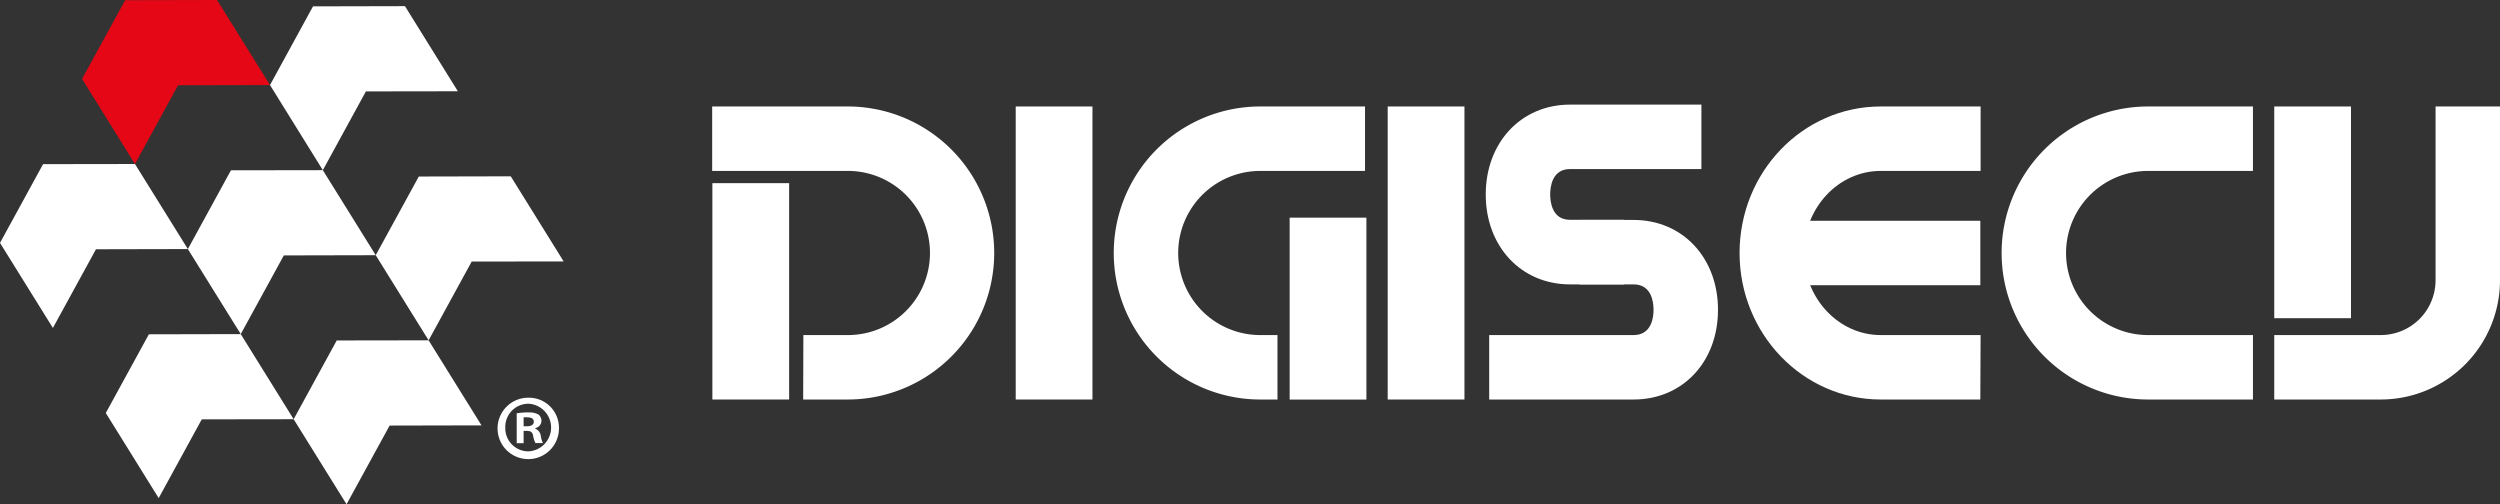
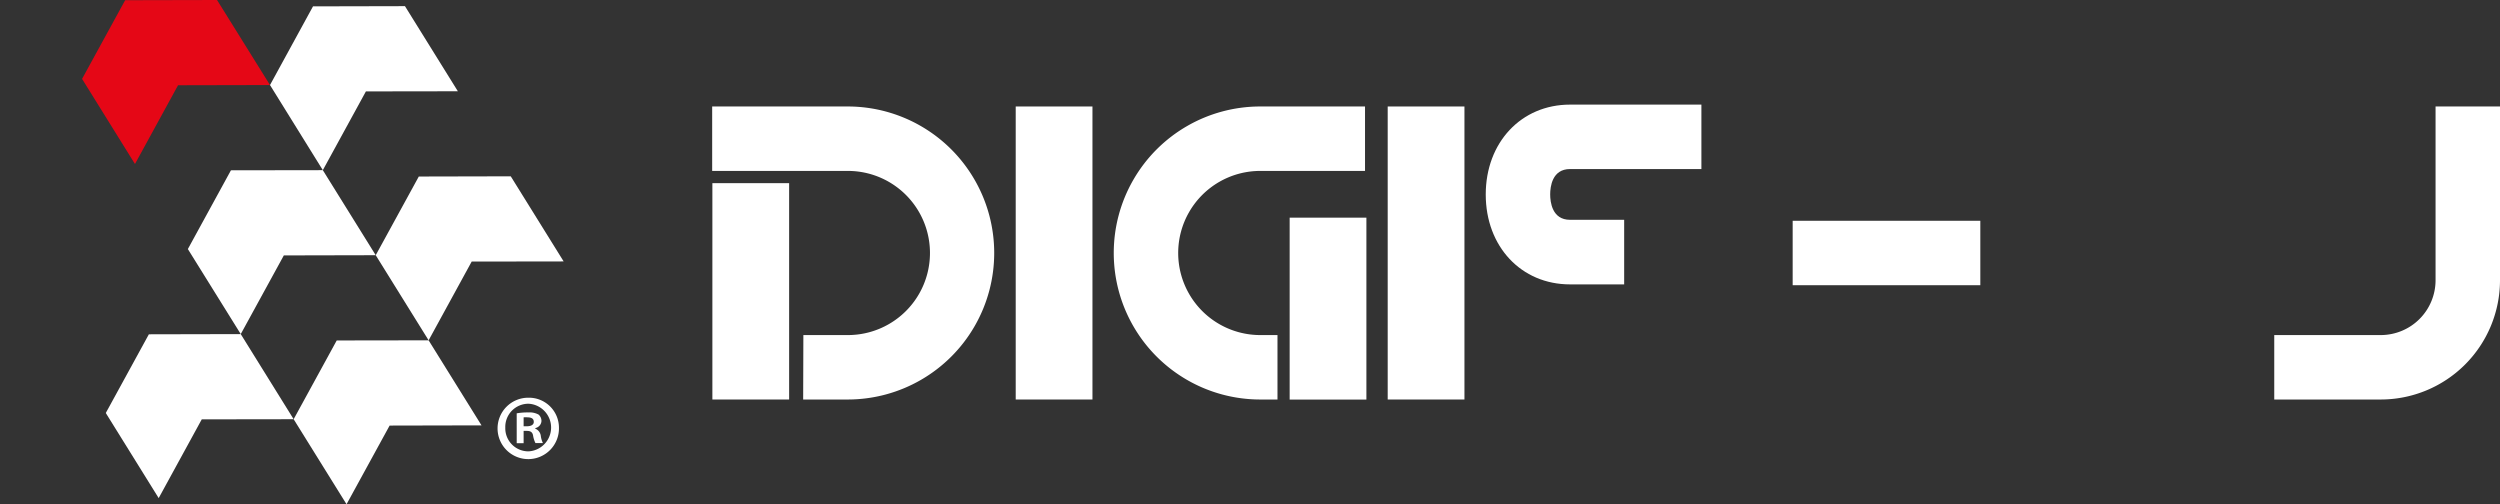
<svg xmlns="http://www.w3.org/2000/svg" id="圖層_1" data-name="圖層 1" width="361.57" height="72.93" viewBox="0 0 361.57 72.93">
  <rect x="0" y="0" width="361.57" height="72.93" fill="#333333" stroke="none" />
  <defs>
    <style>
      .cls-1 {
        fill: #fff;
      }

      .cls-2 {
        fill: #e50716;
      }
    </style>
  </defs>
  <title>footerLogo</title>
  <g>
    <g>
-       <path class="cls-1" d="M325.84,57.78H310.68a21.19,21.19,0,1,1,0-42.38h15.16v9.32H310.68a11.87,11.87,0,0,0,0,23.74h15.16Z" />
      <g>
        <path class="cls-1" d="M234.9,41.13h-7.83c-7.06,0-12.19-5.47-12.19-13s5.13-13,12.19-13h19v9.32h-19c-2.59,0-2.87,2.56-2.87,3.67s.28,3.67,2.87,3.67h7.83Z" />
-         <path class="cls-1" d="M236.27,57.78H215.38V48.46h20.89c2.6,0,2.88-2.56,2.88-3.66s-.28-3.67-2.88-3.67h-7.82V31.81h7.82c7.07,0,12.2,5.46,12.2,13S243.34,57.78,236.27,57.78Z" />
      </g>
      <g>
-         <path class="cls-1" d="M286.41,57.78H272c-11.25,0-20.41-9.5-20.41-21.19S260.71,15.4,272,15.4h14.45v9.32H272c-6.11,0-11.09,5.33-11.09,11.87s5,11.87,11.09,11.87h14.45Z" />
        <rect class="cls-1" x="259.27" y="31.93" width="27.14" height="9.32" />
      </g>
      <rect class="cls-1" x="200.7" y="15.4" width="11.1" height="42.38" />
      <rect class="cls-1" x="146.9" y="15.4" width="11.1" height="42.38" />
      <g>
        <rect class="cls-1" x="186.52" y="31.48" width="11.1" height="26.31" />
        <path class="cls-1" d="M184.76,48.46h-2.49a11.87,11.87,0,0,1,0-23.74h15.15V15.4H182.27a21.19,21.19,0,1,0,0,42.38h2.49Z" />
      </g>
      <g>
        <rect class="cls-1" x="103.03" y="26.49" width="11.1" height="31.29" />
        <path class="cls-1" d="M116.19,48.46h6.44a11.87,11.87,0,1,0,0-23.74H103V15.4h19.6a21.19,21.19,0,0,1,0,42.38h-6.44Z" />
      </g>
      <g>
        <path class="cls-1" d="M344.33,57.78H328.92V48.46h15.41a7.93,7.93,0,0,0,7.92-7.92V15.4h9.32V40.54A17.26,17.26,0,0,1,344.33,57.78Z" />
-         <rect class="cls-1" x="328.92" y="15.4" width="11.1" height="30.62" />
      </g>
    </g>
    <g>
      <g>
        <polygon class="cls-2" points="31.39 0 18.1 0.03 11.87 11.41 19.52 23.72 25.75 12.33 39.05 12.3 31.39 0" />
        <polygon class="cls-1" points="46.69 24.61 33.4 24.63 27.17 36.02 34.82 48.32 41.05 36.94 54.34 36.91 46.69 24.61" />
        <polygon class="cls-1" points="61.99 49.22 48.7 49.24 42.47 60.63 50.12 72.93 56.35 61.55 69.64 61.52 61.99 49.22" />
-         <polygon class="cls-1" points="19.52 23.72 6.23 23.74 0 35.13 7.65 47.43 13.88 36.05 27.17 36.02 19.52 23.72" />
        <polygon class="cls-1" points="34.82 48.32 21.53 48.35 15.3 59.73 22.95 72.04 29.18 60.65 42.47 60.63 34.82 48.32" />
        <polygon class="cls-1" points="58.57 0.89 45.27 0.92 39.05 12.3 46.69 24.61 52.92 13.22 66.22 13.2 58.57 0.89" />
        <polygon class="cls-1" points="73.87 25.5 60.57 25.53 54.34 36.91 61.99 49.22 68.22 37.83 81.52 37.81 73.87 25.5" />
      </g>
-       <path class="cls-1" d="M80.84,61.83a4.44,4.44,0,1,1-4.42-4.31A4.34,4.34,0,0,1,80.84,61.83Zm-7.76,0a3.34,3.34,0,0,0,3.36,3.45,3.45,3.45,0,0,0,0-6.89A3.35,3.35,0,0,0,73.08,61.83Zm2.65,2.27h-1V59.78a8.74,8.74,0,0,1,1.66-.13,2.71,2.71,0,0,1,1.5.31,1.2,1.2,0,0,1,.42.95,1.1,1.1,0,0,1-.89,1V62A1.29,1.29,0,0,1,78.21,63a3.47,3.47,0,0,0,.31,1.08H77.44A3.81,3.81,0,0,1,77.1,63c-.08-.47-.34-.68-.89-.68h-.48Zm0-2.45h.47c.56,0,1-.19,1-.63s-.29-.66-.92-.66a2.92,2.92,0,0,0-.55,0Z" />
+       <path class="cls-1" d="M80.84,61.83a4.44,4.44,0,1,1-4.42-4.31A4.34,4.34,0,0,1,80.84,61.83Zm-7.76,0a3.34,3.34,0,0,0,3.36,3.45,3.45,3.45,0,0,0,0-6.89A3.35,3.35,0,0,0,73.08,61.83Zm2.65,2.27h-1V59.78a8.74,8.74,0,0,1,1.66-.13,2.71,2.71,0,0,1,1.5.31,1.2,1.2,0,0,1,.42.95,1.1,1.1,0,0,1-.89,1V62A1.29,1.29,0,0,1,78.21,63a3.47,3.47,0,0,0,.31,1.08H77.44A3.81,3.81,0,0,1,77.1,63c-.08-.47-.34-.68-.89-.68h-.48Zm0-2.45h.47c.56,0,1-.19,1-.63s-.29-.66-.92-.66a2.92,2.92,0,0,0-.55,0" />
    </g>
  </g>
</svg>